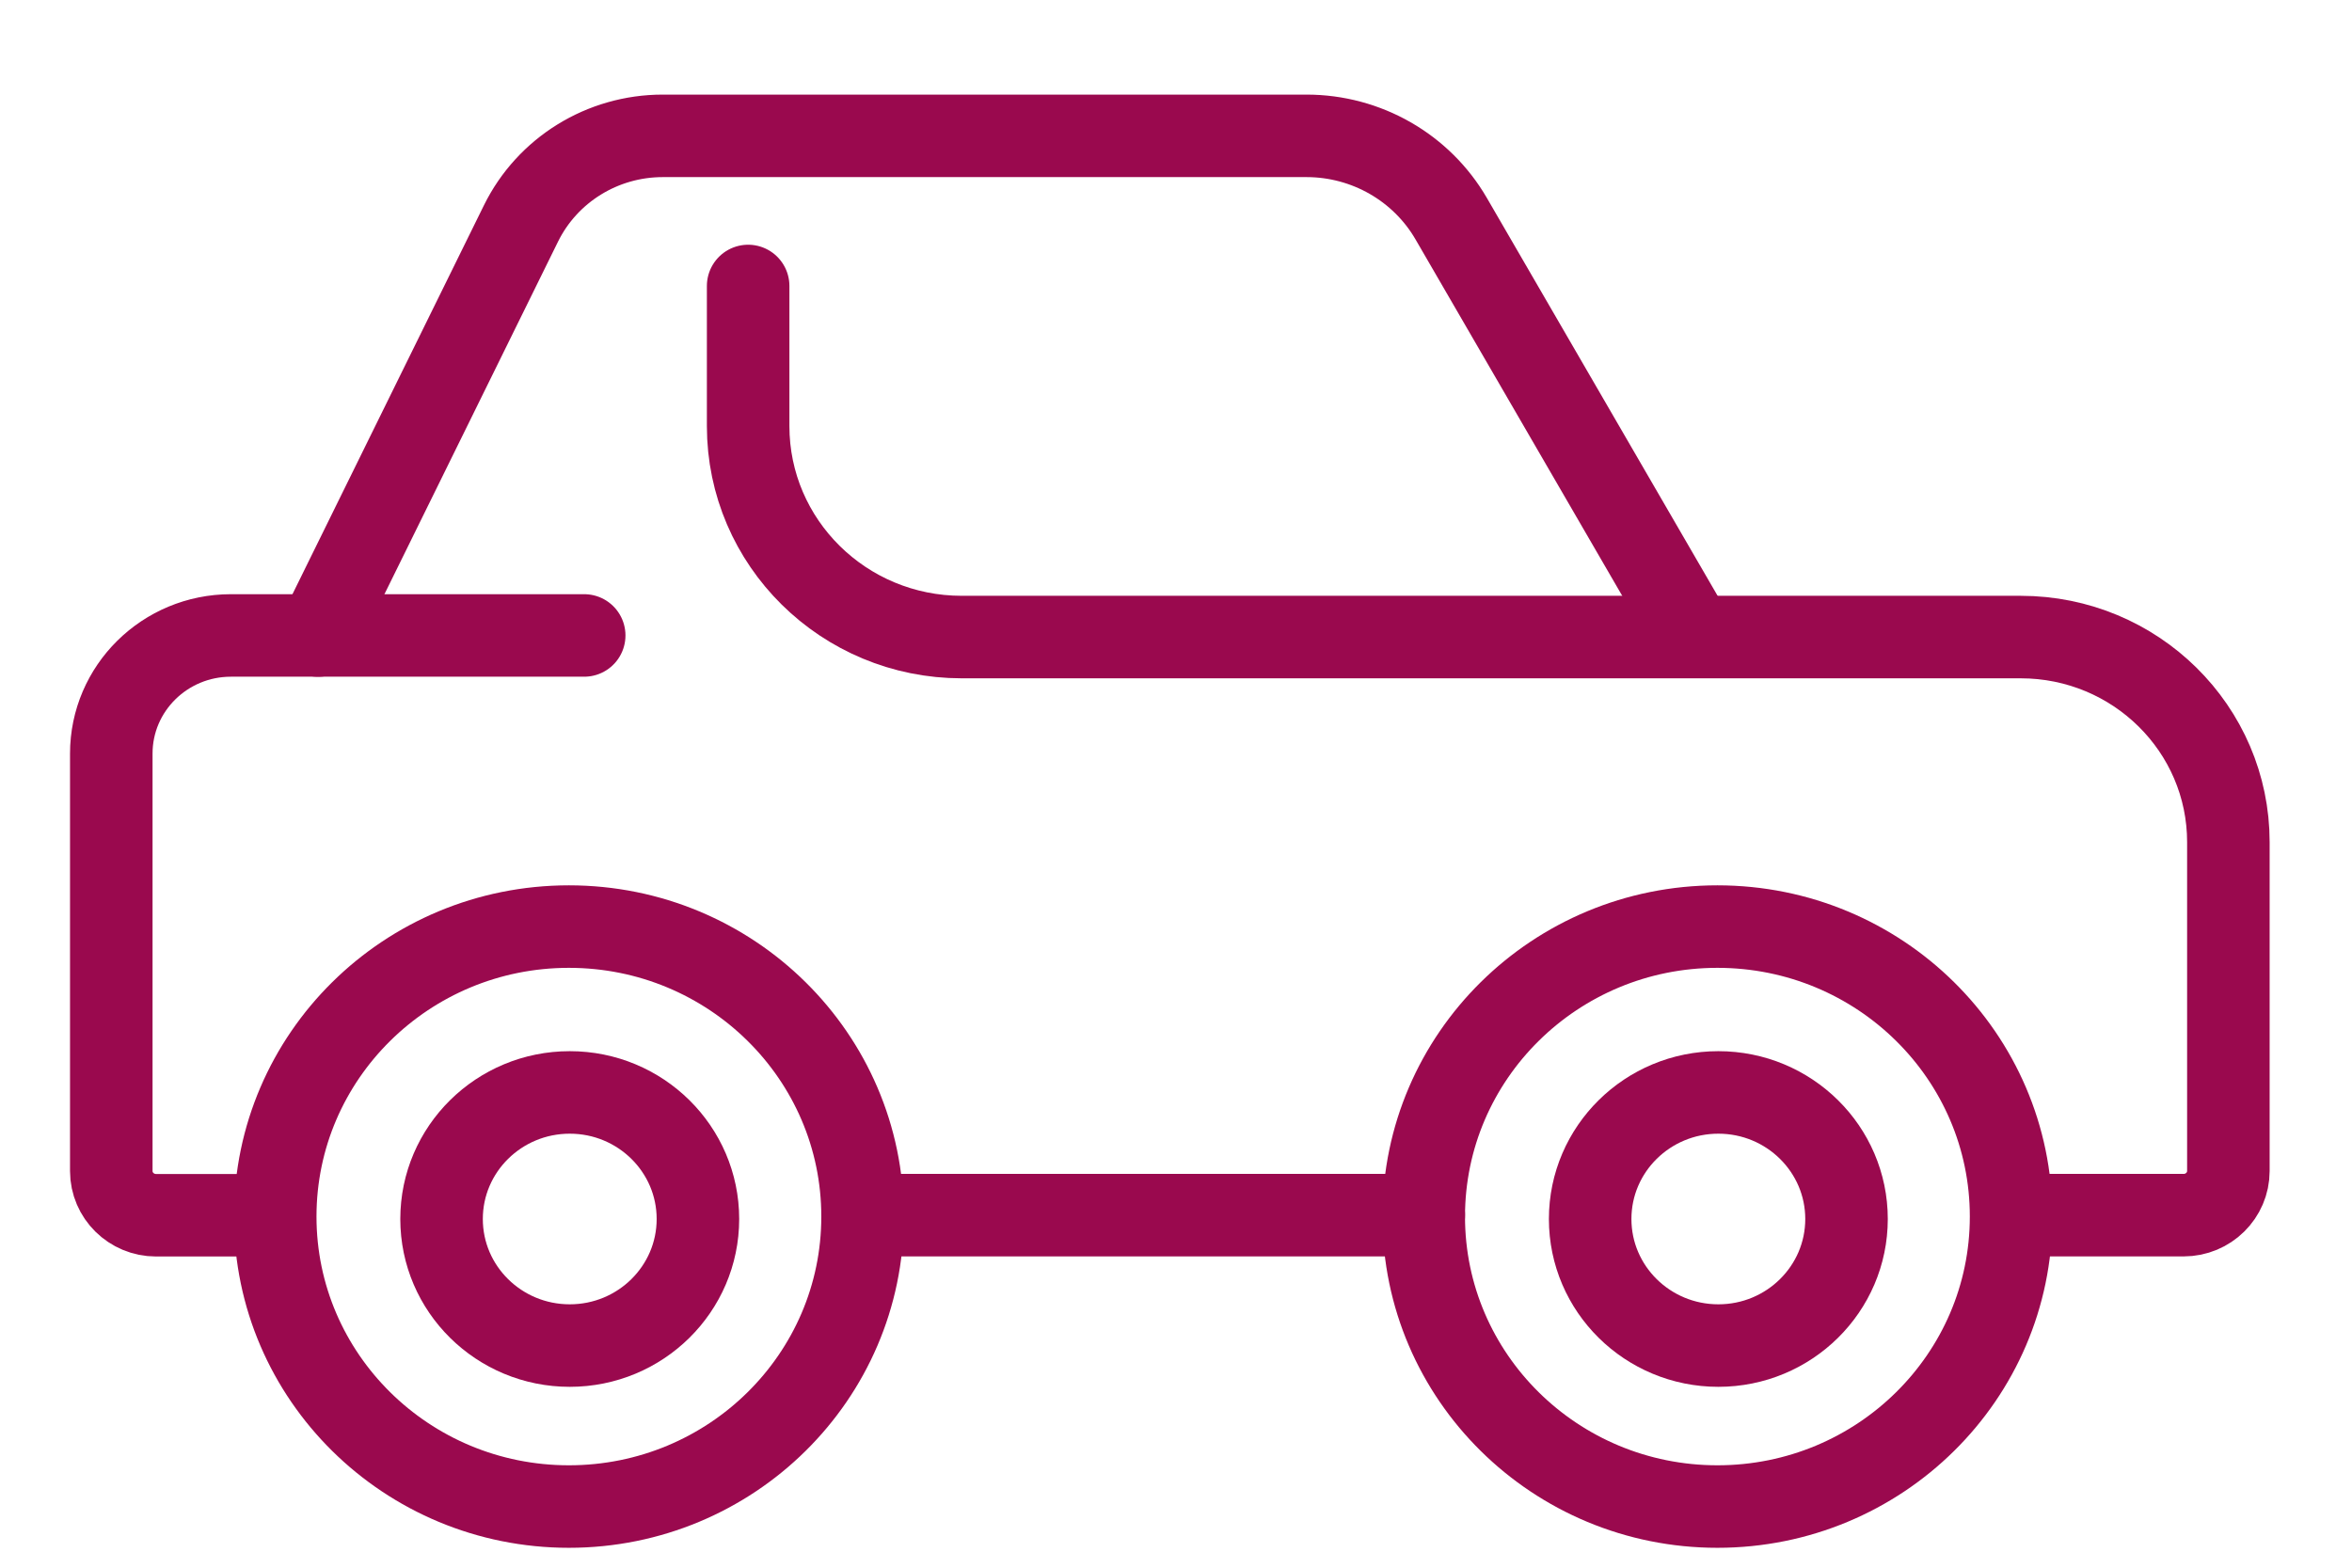
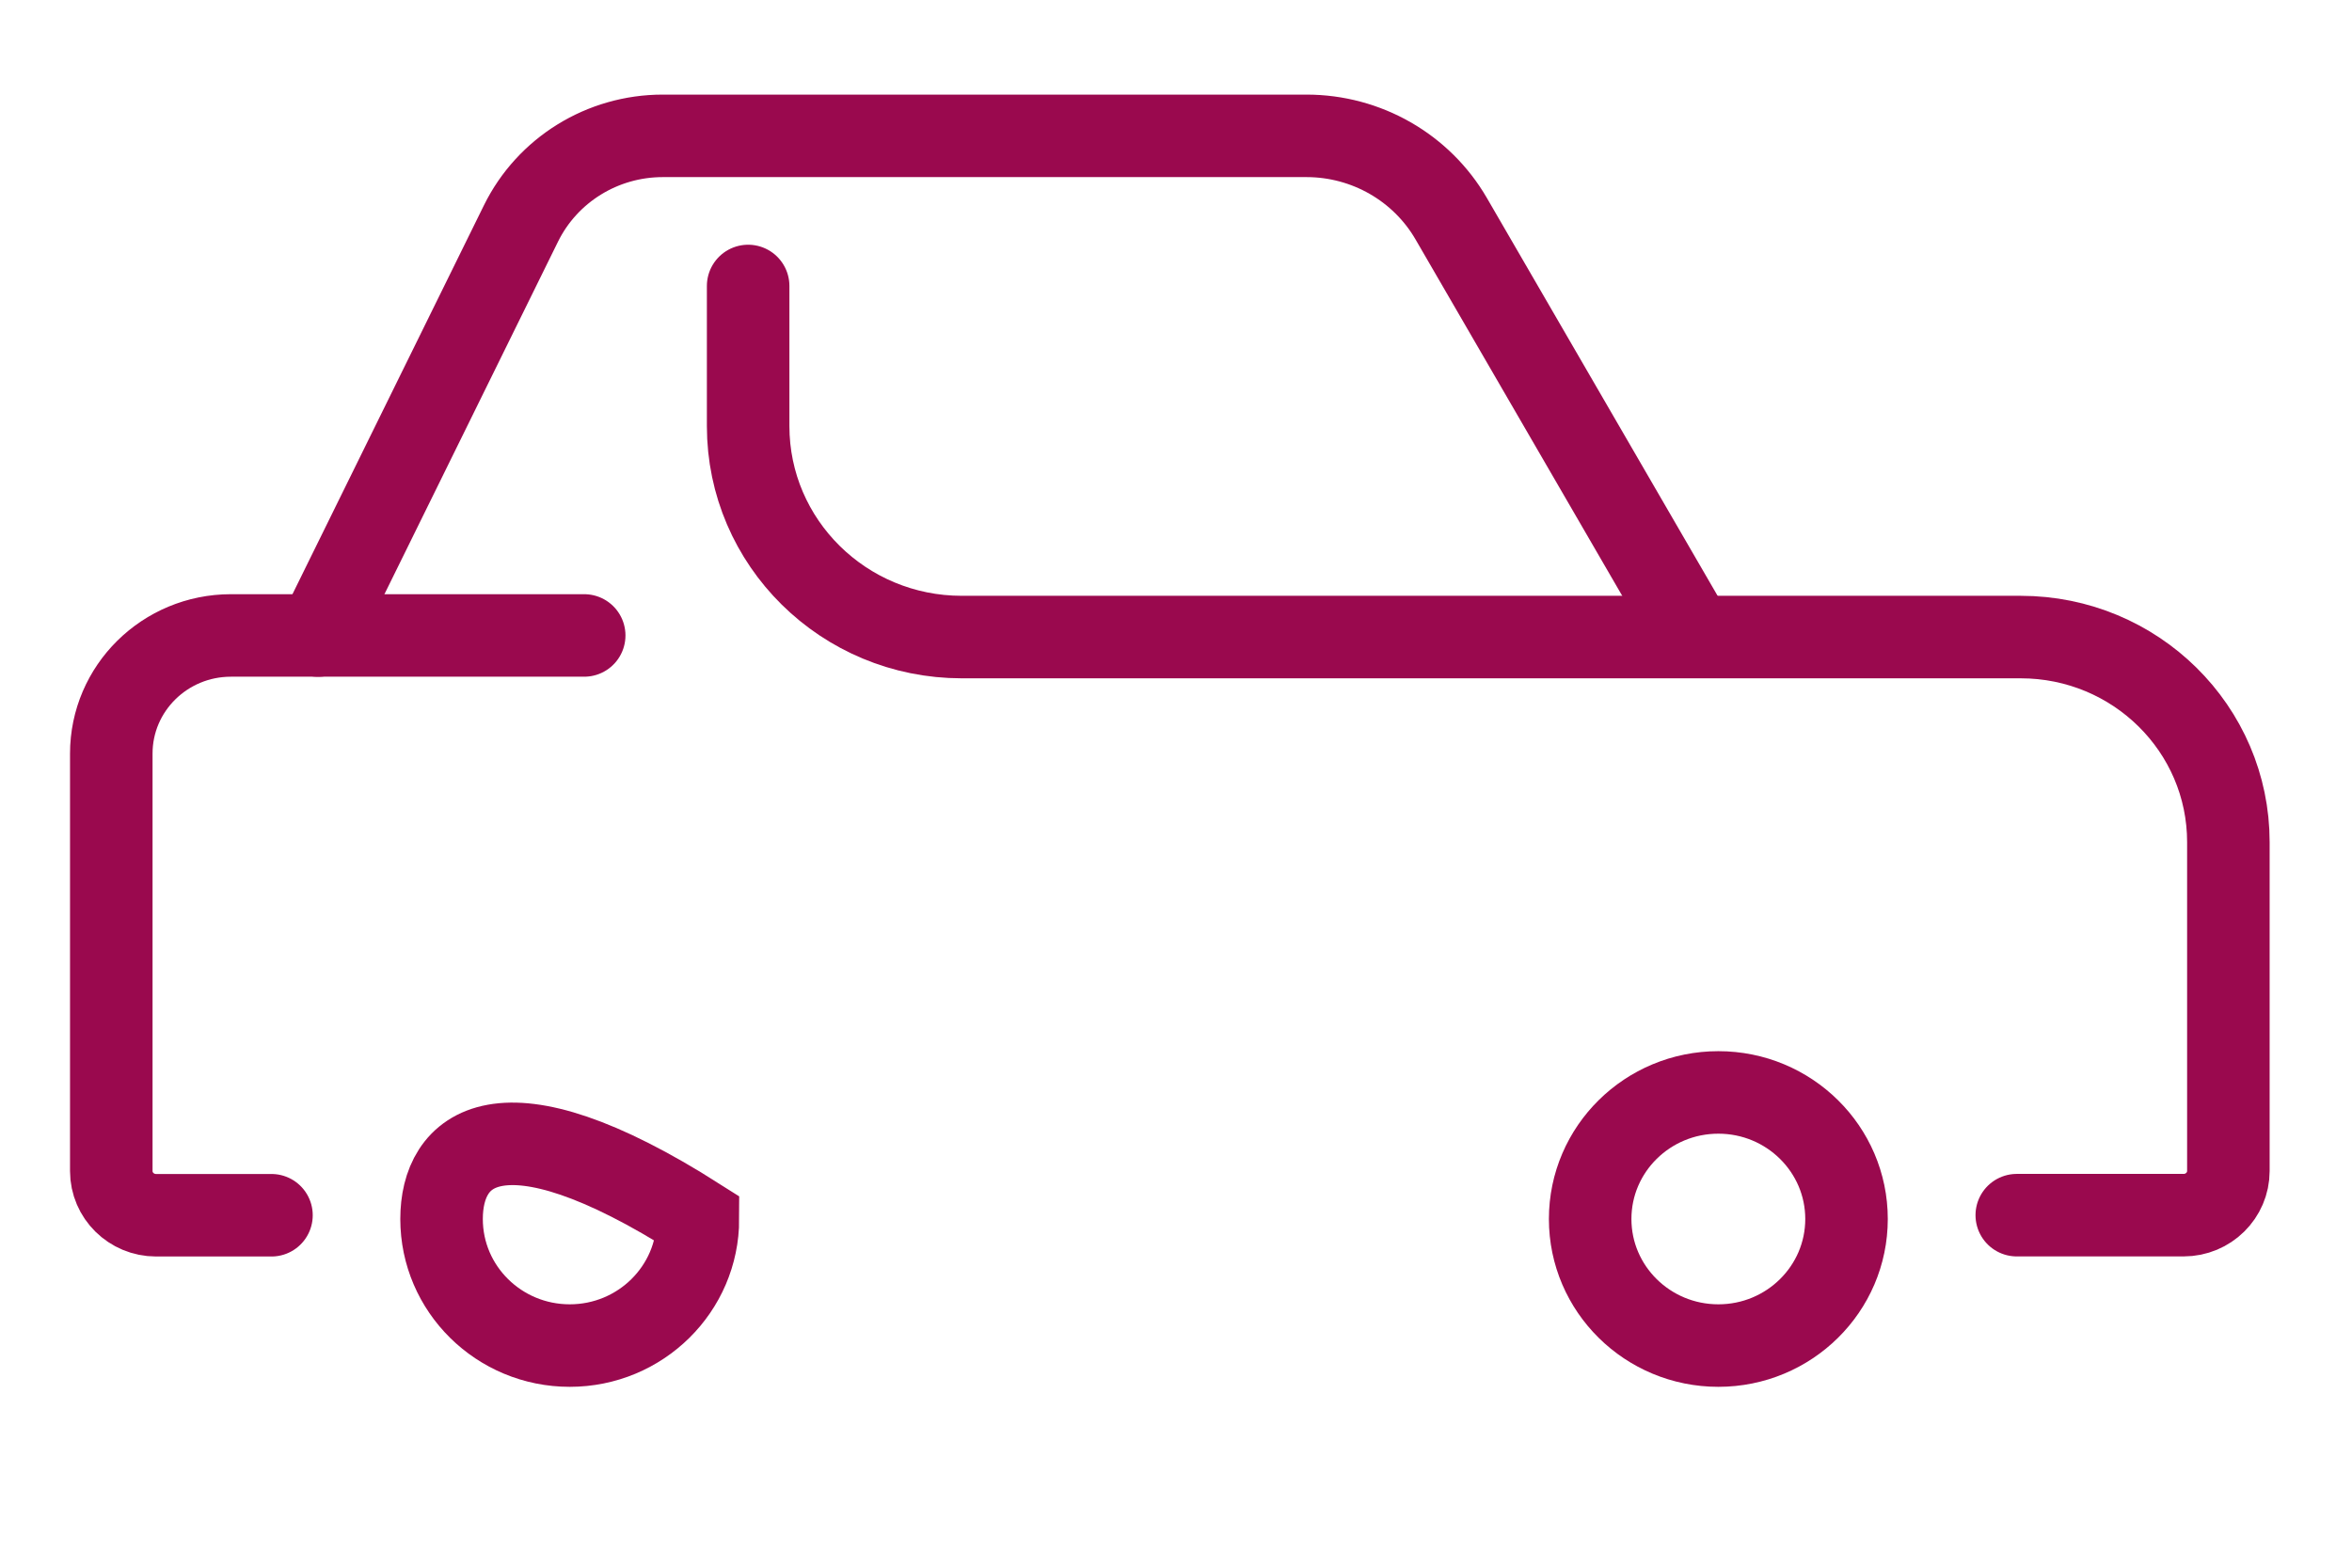
<svg xmlns="http://www.w3.org/2000/svg" width="57" height="38" viewBox="0 0 57 38" fill="none">
-   <path d="M34.505 29.455H20.904" stroke="#9A094E" stroke-width="2" stroke-miterlimit="10" stroke-linecap="round" />
-   <path d="M20.904 29.489C20.904 33.371 17.718 36.518 13.787 36.518C9.856 36.518 6.67 33.371 6.67 29.489C6.67 25.607 9.856 22.46 13.787 22.46C17.718 22.46 20.904 25.607 20.904 29.489Z" stroke="#9A094E" stroke-width="2" stroke-miterlimit="10" stroke-linecap="round" />
  <path d="M14.158 15.403H5.597C3.995 15.403 2.697 16.685 2.697 18.267V28.386C2.697 28.977 3.183 29.457 3.782 29.457H6.579" stroke="#9A094E" stroke-width="2" stroke-miterlimit="10" stroke-linecap="round" />
  <path d="M41.027 15.403L35.169 5.3C34.449 4.059 33.111 3.293 31.663 3.293H16.061C14.599 3.293 13.266 4.118 12.626 5.416L7.709 15.405" stroke="#9A094E" stroke-width="2" stroke-miterlimit="10" stroke-linecap="round" />
  <path d="M48.876 29.455H52.919C53.518 29.455 54.004 28.975 54.004 28.384V20.413C54.004 17.667 51.751 15.442 48.97 15.442H23.308C20.45 15.442 18.131 13.153 18.131 10.328V6.932" stroke="#9A094E" stroke-width="2" stroke-miterlimit="10" stroke-linecap="round" />
-   <path d="M13.808 32.616C15.523 32.616 16.914 31.242 16.914 29.548C16.914 27.854 15.523 26.48 13.808 26.48C12.092 26.48 10.701 27.854 10.701 29.548C10.701 31.242 12.092 32.616 13.808 32.616Z" stroke="#9A094E" stroke-width="2" stroke-miterlimit="10" stroke-linecap="round" />
-   <path d="M48.738 29.489C48.738 33.371 45.552 36.518 41.621 36.518C37.69 36.518 34.504 33.371 34.504 29.489C34.504 25.607 37.69 22.46 41.621 22.46C45.552 22.46 48.738 25.607 48.738 29.489Z" stroke="#9A094E" stroke-width="2" stroke-miterlimit="10" stroke-linecap="round" />
+   <path d="M13.808 32.616C15.523 32.616 16.914 31.242 16.914 29.548C12.092 26.48 10.701 27.854 10.701 29.548C10.701 31.242 12.092 32.616 13.808 32.616Z" stroke="#9A094E" stroke-width="2" stroke-miterlimit="10" stroke-linecap="round" />
  <path d="M41.644 32.616C43.359 32.616 44.75 31.242 44.75 29.548C44.75 27.854 43.359 26.48 41.644 26.48C39.928 26.48 38.537 27.854 38.537 29.548C38.537 31.242 39.928 32.616 41.644 32.616Z" stroke="#9A094E" stroke-width="2" stroke-miterlimit="10" stroke-linecap="round" />
</svg>